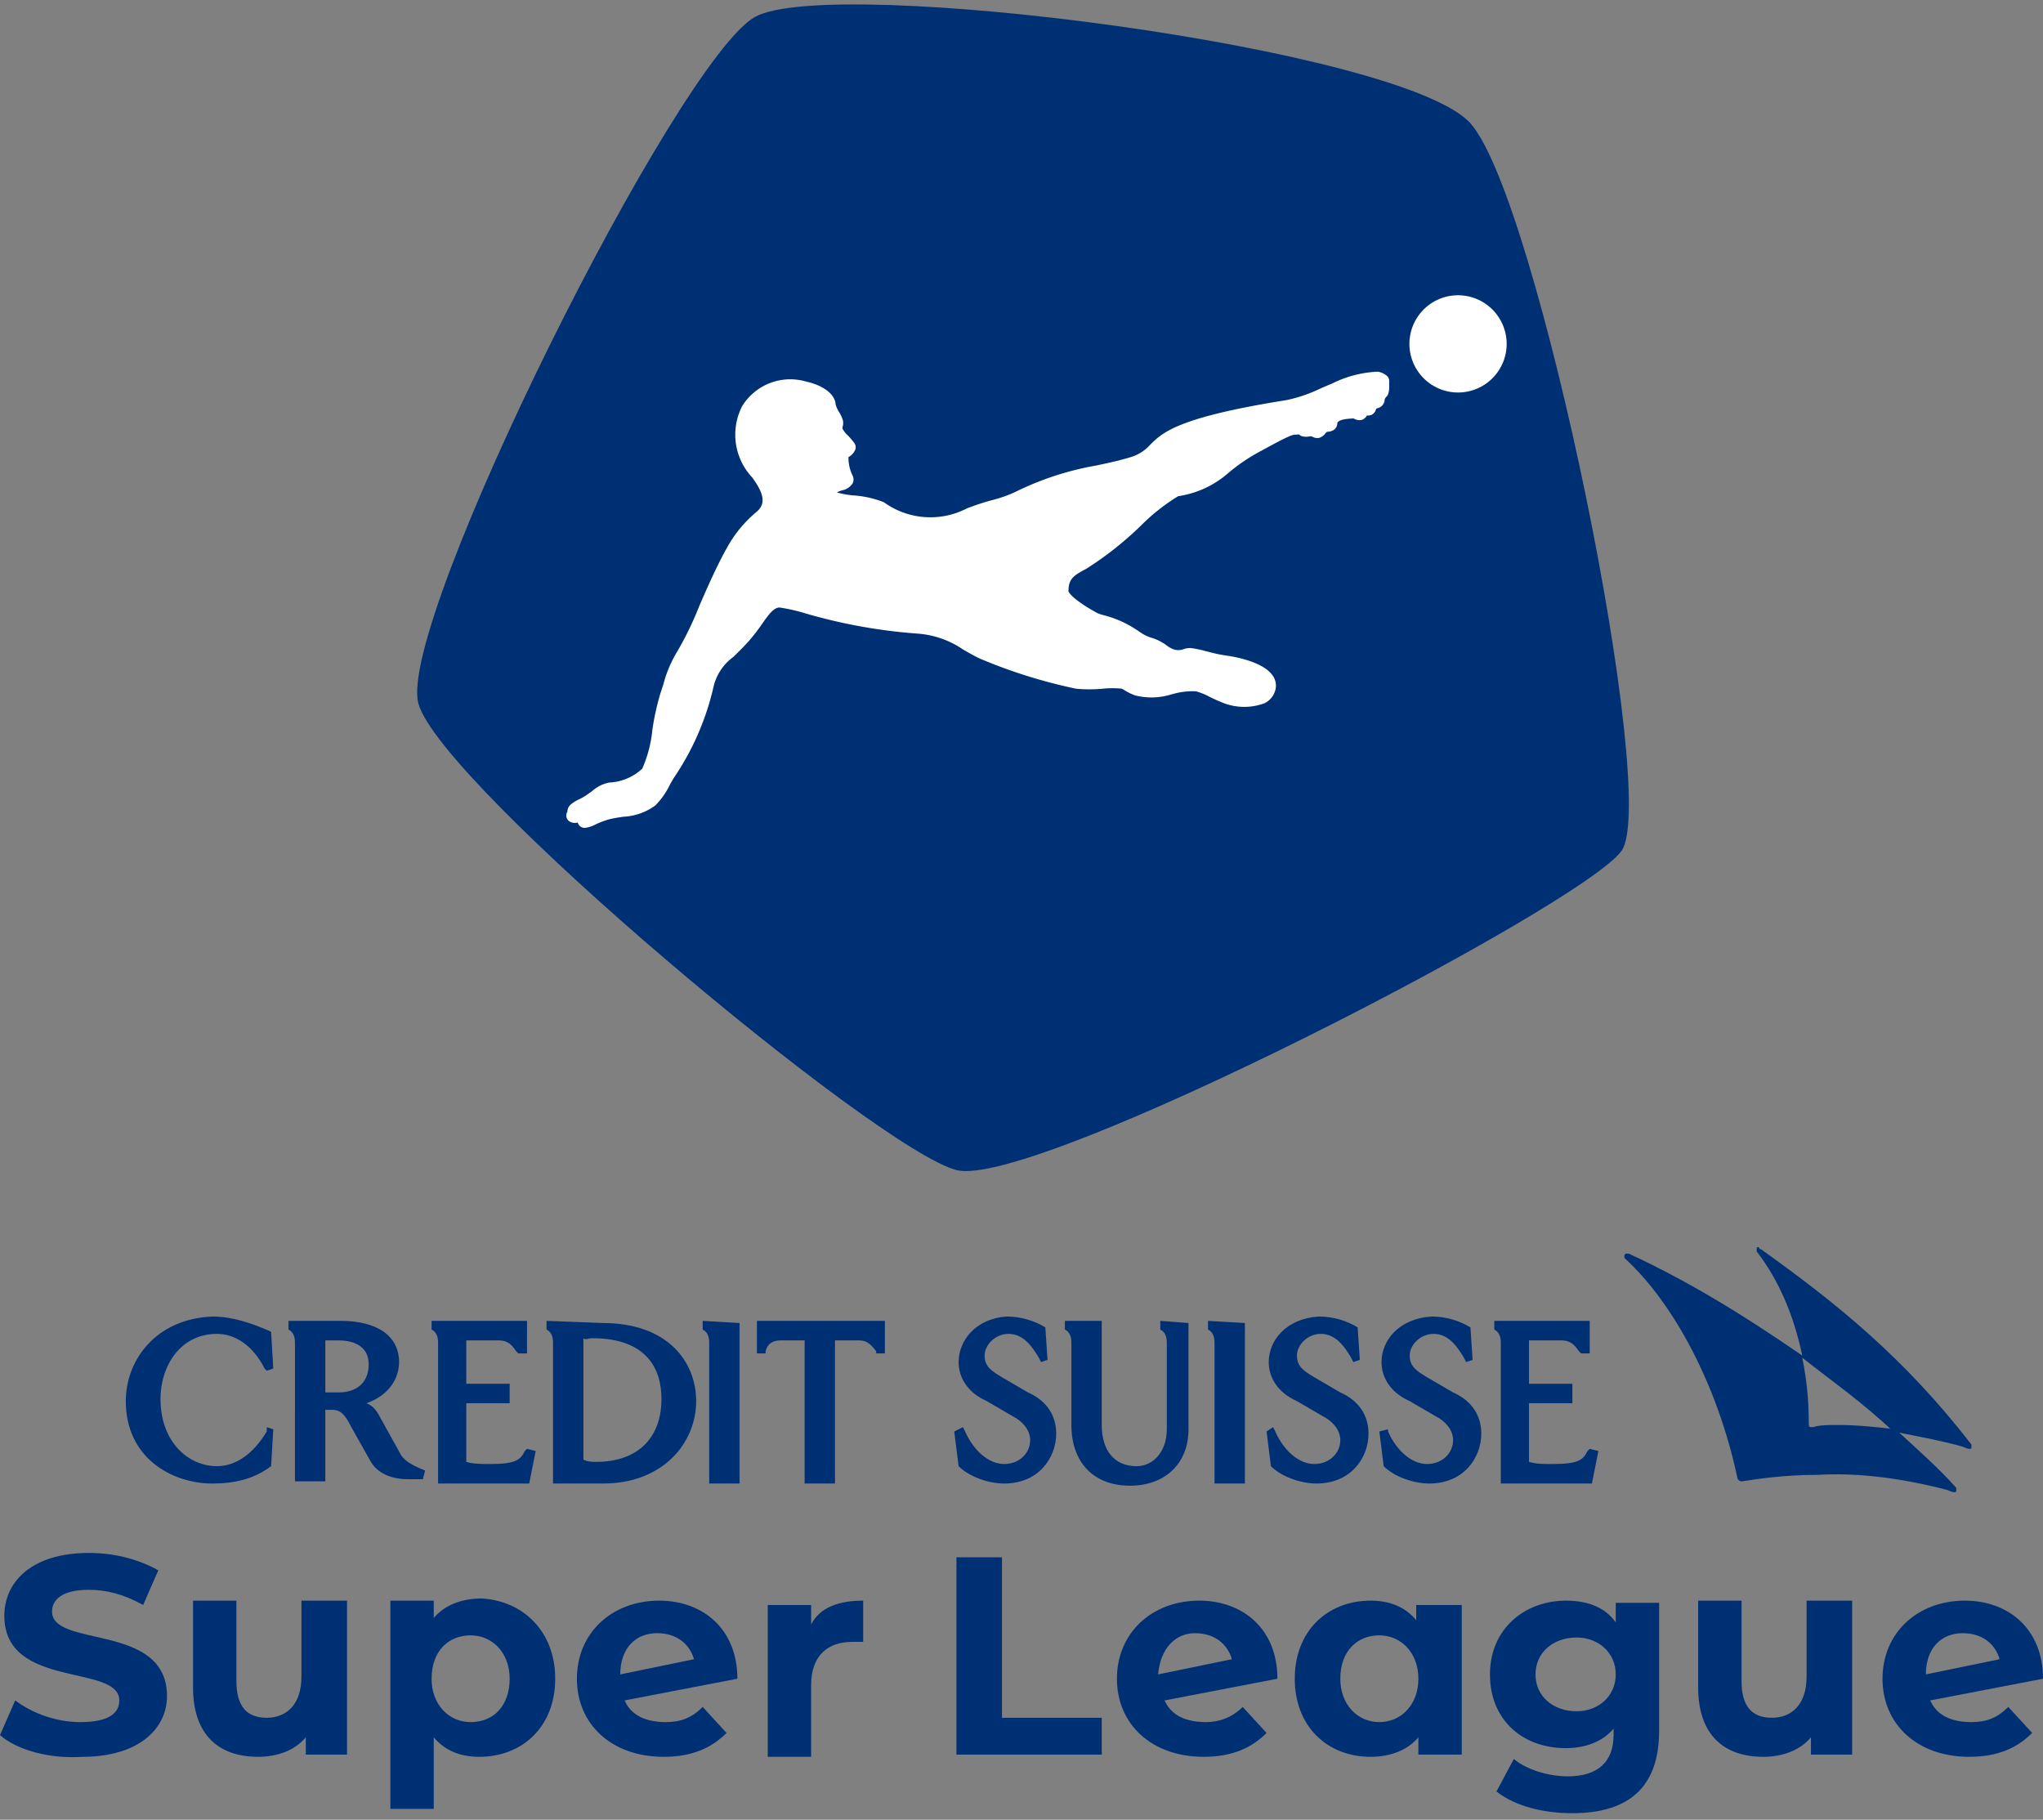
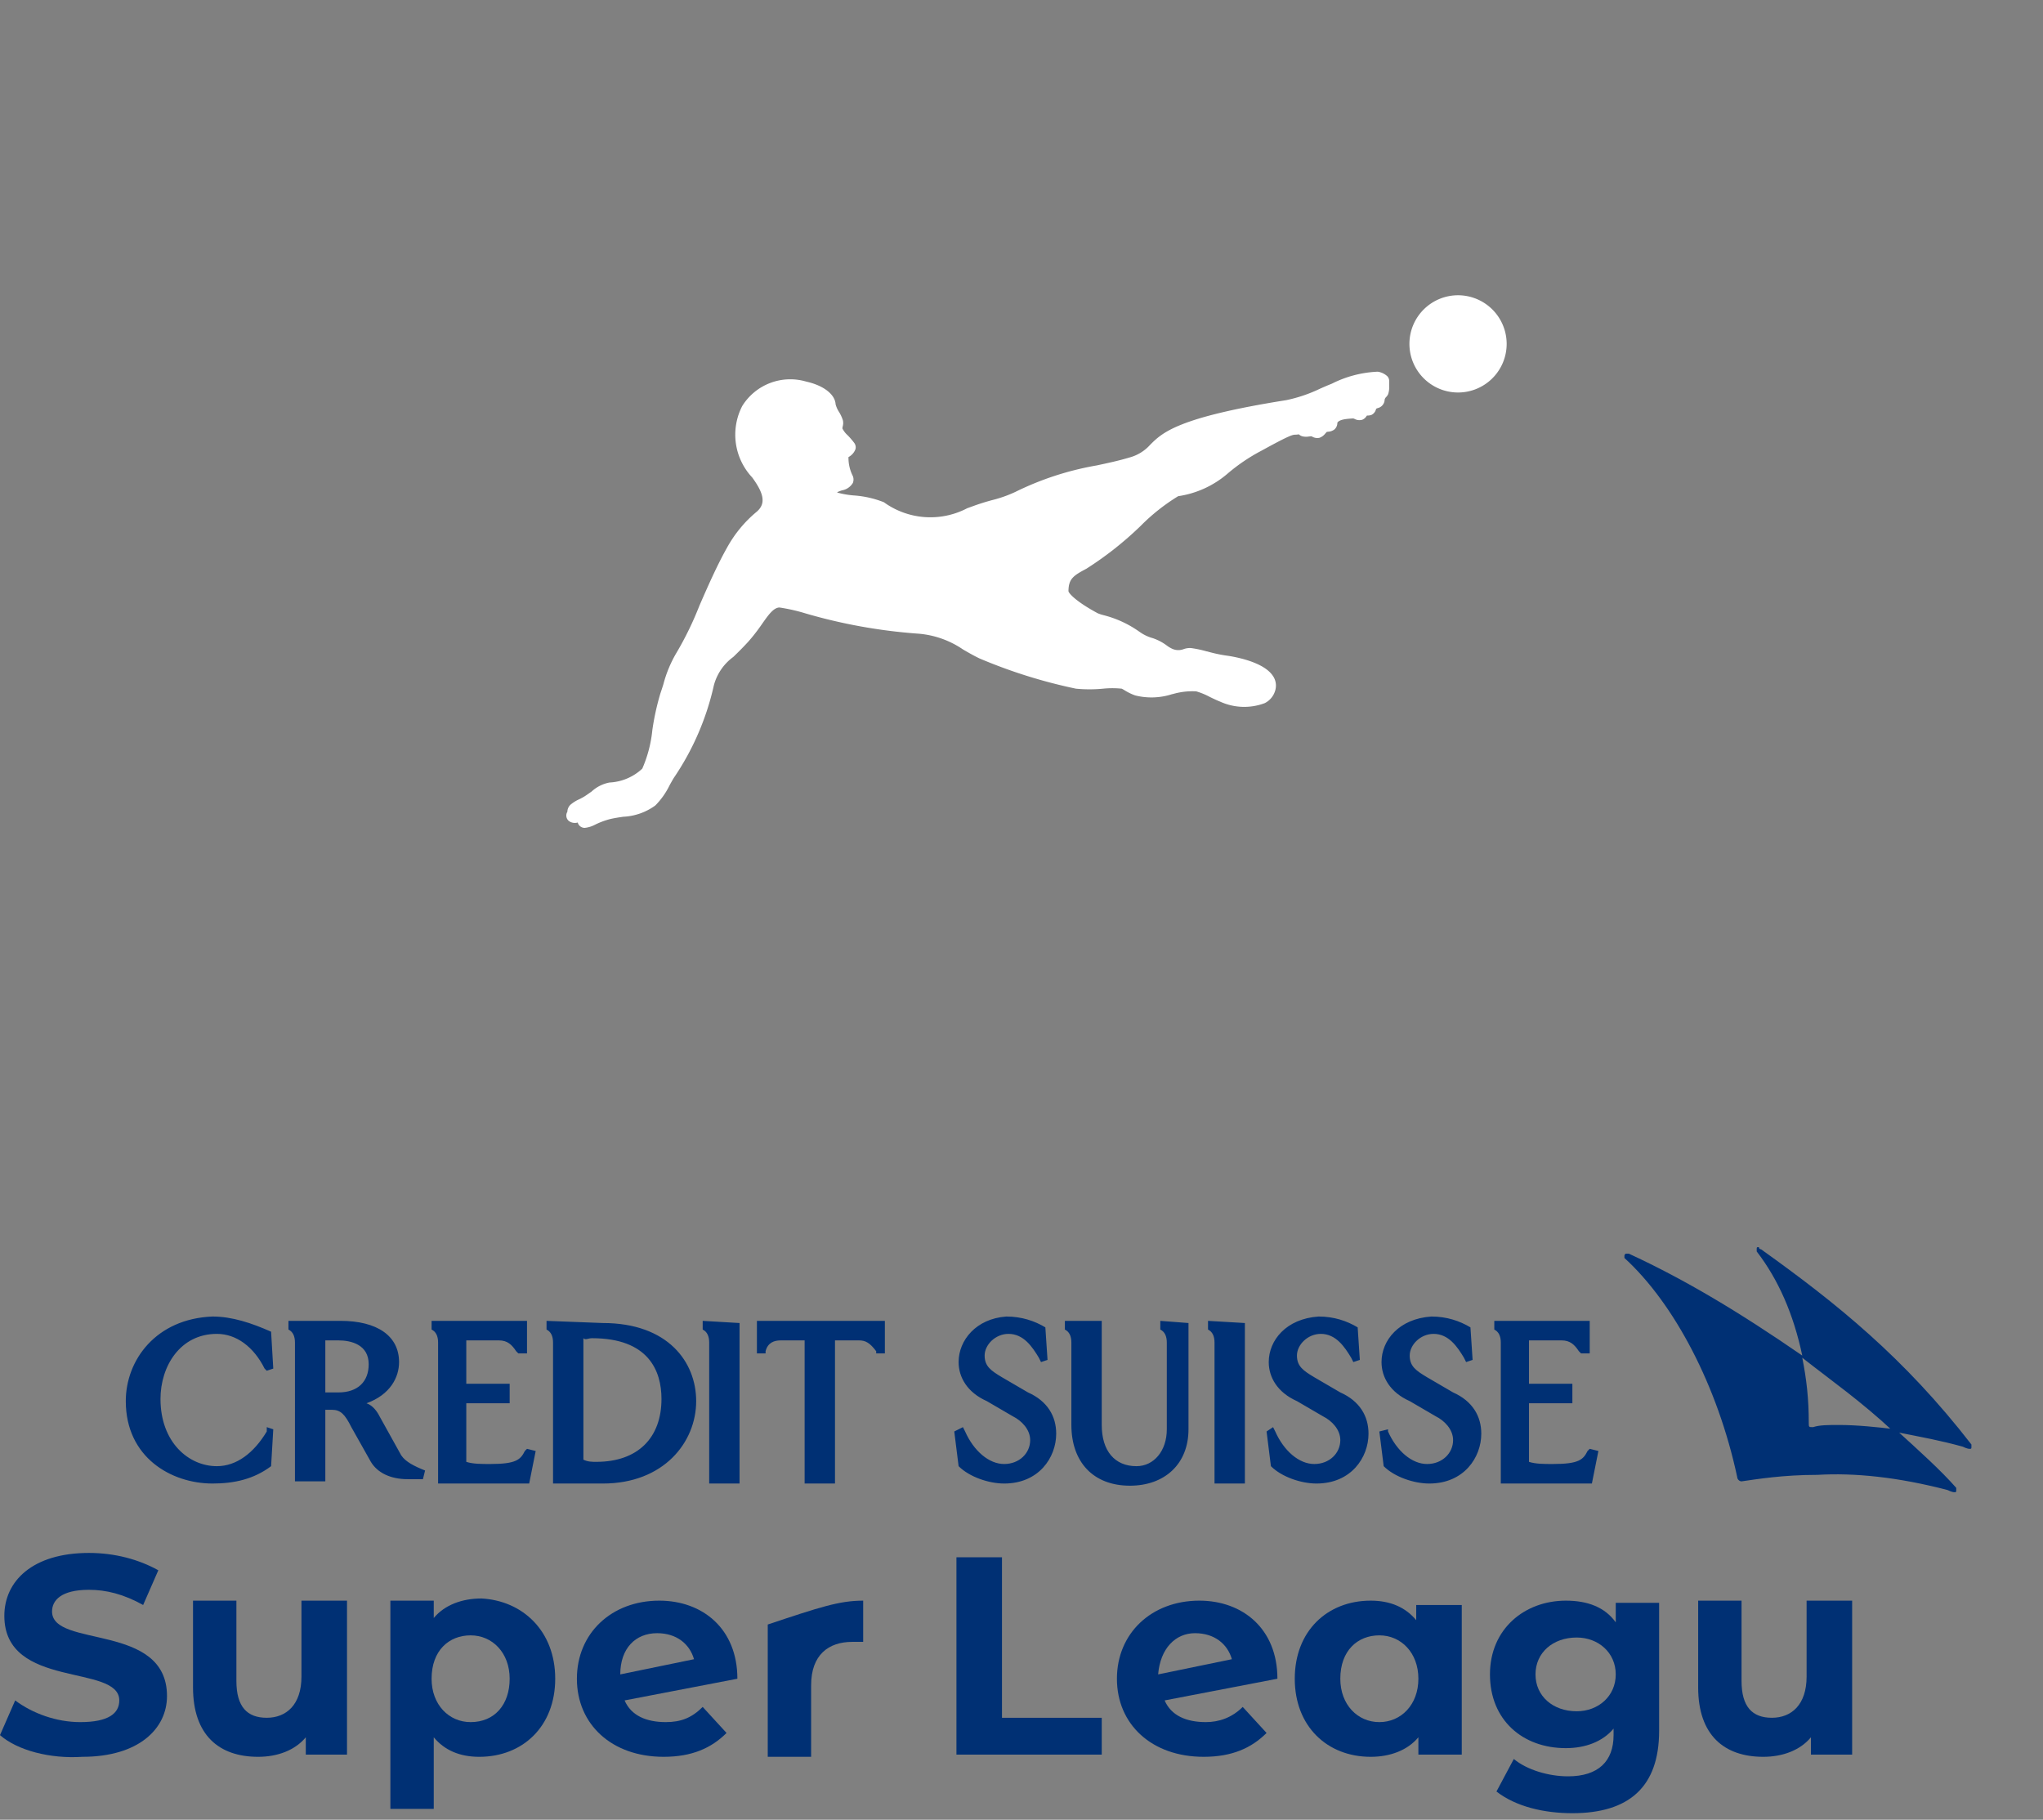
<svg xmlns="http://www.w3.org/2000/svg" xmlns:ns1="http://sodipodi.sourceforge.net/DTD/sodipodi-0.dtd" xmlns:ns2="http://www.inkscape.org/namespaces/inkscape" version="1.1" id="CSSL" x="0px" y="0px" viewBox="0 0 94.2 83.9" style="enable-background:new 0 0 94.2 83.9;" xml:space="preserve" ns1:docname="logo-cssl-white-compact.svg" ns2:version="1.2 (dc2aedaf03, 2022-05-15)">
  <rect x="0" y="0" width="94.2" height="83.9" fill="#808080" stroke="none" />
  <defs id="defs1315" />
  <ns1:namedview id="namedview1313" pagecolor="#505050" bordercolor="#eeeeee" borderopacity="1" ns2:showpageshadow="0" ns2:pageopacity="0" ns2:pagecheckerboard="0" ns2:deskcolor="#505050" showgrid="false" ns2:zoom="9.702026" ns2:cx="55.297728" ns2:cy="42.001536" ns2:window-width="1920" ns2:window-height="1001" ns2:window-x="-9" ns2:window-y="-9" ns2:window-maximized="1" ns2:current-layer="CSSL" />
  <style type="text/css" id="style1274">
	.st0{fill:#003074;}
</style>
  <g id="g1310">
    <g id="g1278" transform="translate(96.269,39.992)">
		
	</g>
    <g id="g1308">
      <g id="g1304">
        <g id="g1302">
          <path class="st0" d="M0,80l0.7-1.6c0.8,0.6,1.9,1,3,1c1.3,0,1.8-0.4,1.8-1c0-1.7-5.3-0.5-5.3-3.9c0-1.6,1.3-2.9,3.9-2.9      c1.2,0,2.3,0.3,3.2,0.8L6.6,74c-0.9-0.5-1.7-0.7-2.5-0.7c-1.3,0-1.7,0.5-1.7,1c0,1.7,5.3,0.5,5.3,3.9c0,1.5-1.3,2.8-3.9,2.8      C2.3,81.1,0.8,80.7,0,80z" id="path1280" />
          <path class="st0" d="M16,73.9v7h-1.9v-0.8c-0.5,0.6-1.3,0.9-2.2,0.9c-1.8,0-3-1-3-3.2v-4h2v3.7c0,1.2,0.5,1.7,1.4,1.7      s1.6-0.6,1.6-1.9v-3.5H16V73.9z" id="path1282" />
          <path class="st0" d="M25.6,77.4c0,2.2-1.5,3.6-3.5,3.6c-0.9,0-1.6-0.3-2.1-0.9v3.3h-2v-9.6h2v0.8c0.5-0.6,1.3-0.9,2.2-0.9      C24.1,73.8,25.6,75.2,25.6,77.4z M23.5,77.4c0-1.2-0.8-2-1.8-2s-1.8,0.7-1.8,2c0,1.2,0.8,2,1.8,2C22.8,79.4,23.5,78.6,23.5,77.4      z" id="path1284" />
          <path class="st0" d="M32.4,78.7l1.1,1.2c-0.7,0.7-1.6,1.1-2.9,1.1c-2.4,0-4-1.5-4-3.6s1.6-3.6,3.8-3.6c2,0,3.6,1.3,3.6,3.6      l-5.2,1c0.3,0.7,1,1,1.9,1C31.4,79.4,31.9,79.2,32.4,78.7z M28.6,77.2l3.4-0.7c-0.2-0.7-0.8-1.2-1.7-1.2      C29.3,75.3,28.6,76,28.6,77.2z" id="path1286" />
-           <path class="st0" d="M39.8,73.8v1.9c-0.2,0-0.3,0-0.5,0c-1.1,0-1.9,0.6-1.9,2V81h-2v-7h2v0.9C37.8,74.1,38.7,73.8,39.8,73.8z" id="path1288" />
+           <path class="st0" d="M39.8,73.8v1.9c-0.2,0-0.3,0-0.5,0c-1.1,0-1.9,0.6-1.9,2V81h-2v-7v0.9C37.8,74.1,38.7,73.8,39.8,73.8z" id="path1288" />
          <path class="st0" d="M44.1,71.8h2.1v7.4h4.6v1.7h-6.7C44.1,80.9,44.1,71.8,44.1,71.8z" id="path1290" />
          <path class="st0" d="M57.3,78.7l1.1,1.2c-0.7,0.7-1.6,1.1-2.9,1.1c-2.4,0-4-1.5-4-3.6s1.6-3.6,3.8-3.6c2,0,3.6,1.3,3.6,3.6      l-5.2,1c0.3,0.7,1,1,1.9,1C56.2,79.4,56.8,79.2,57.3,78.7z M53.4,77.2l3.4-0.7c-0.2-0.7-0.8-1.2-1.7-1.2S53.5,76,53.4,77.2z" id="path1292" />
          <path class="st0" d="M67.4,73.9v7h-2v-0.8c-0.5,0.6-1.3,0.9-2.2,0.9c-2,0-3.5-1.4-3.5-3.6s1.5-3.6,3.5-3.6      c0.9,0,1.6,0.3,2.1,0.9V74h2.1V73.9z M65.4,77.4c0-1.2-0.8-2-1.8-2c-1,0-1.8,0.7-1.8,2c0,1.2,0.8,2,1.8,2      C64.6,79.4,65.4,78.6,65.4,77.4z" id="path1294" />
          <path class="st0" d="M76.5,73.9v5.9c0,2.6-1.4,3.8-4,3.8c-1.3,0-2.6-0.3-3.5-1l0.8-1.5c0.6,0.5,1.6,0.8,2.5,0.8      c1.4,0,2.1-0.7,2.1-1.9v-0.3c-0.5,0.6-1.3,0.9-2.2,0.9c-2,0-3.5-1.3-3.5-3.4s1.6-3.4,3.5-3.4c1,0,1.8,0.3,2.3,1v-0.9H76.5z       M74.5,77.2c0-1-0.8-1.7-1.8-1.7c-1.1,0-1.9,0.7-1.9,1.7s0.8,1.7,1.9,1.7C73.7,78.9,74.5,78.2,74.5,77.2z" id="path1296" />
          <path class="st0" d="M85.4,73.9v7h-1.9v-0.8C83,80.7,82.2,81,81.3,81c-1.8,0-3-1-3-3.2v-4h2v3.7c0,1.2,0.5,1.7,1.4,1.7      s1.6-0.6,1.6-1.9v-3.5h2.1V73.9z" id="path1298" />
-           <path class="st0" d="M92.6,78.7l1.1,1.2C93,80.6,92.1,81,90.8,81c-2.4,0-4-1.5-4-3.6s1.6-3.6,3.8-3.6c2,0,3.6,1.3,3.6,3.6      l-5.2,1c0.3,0.7,1,1,1.9,1C91.6,79.4,92.1,79.2,92.6,78.7z M88.8,77.2l3.4-0.7c-0.2-0.7-0.8-1.2-1.7-1.2      C89.5,75.3,88.8,76,88.8,77.2z" id="path1300" />
        </g>
      </g>
      <path class="st0" d="M44.2,62.8c0,0.7,0.4,1.4,1.3,1.8l1.2,0.7c0.4,0.2,0.8,0.6,0.8,1.1c0,0.6-0.5,1.1-1.2,1.1s-1.4-0.6-1.8-1.5    l-0.1-0.2L44,66l0.2,1.6c0.5,0.5,1.4,0.8,2.1,0.8c1.6,0,2.4-1.2,2.4-2.3c0-0.8-0.4-1.5-1.3-1.9l-1.2-0.7c-0.5-0.3-0.8-0.5-0.8-1    s0.5-1,1.1-1c0.7,0,1.1,0.6,1.4,1.1l0.1,0.2l0.3-0.1l-0.1-1.5c-0.5-0.3-1.1-0.5-1.8-0.5C45,60.8,44.2,61.8,44.2,62.8z M5.8,64.6    c0,2.6,2.1,3.8,4,3.8c1,0,1.9-0.2,2.7-0.8l0.1-1.7l-0.3-0.1V66c-0.6,1-1.4,1.6-2.3,1.6c-1.3,0-2.6-1.1-2.6-3.1c0-1.5,0.9-3,2.6-3    c0.9,0,1.7,0.6,2.2,1.6l0.1,0.1l0.3-0.1l-0.1-1.7c-0.9-0.4-1.8-0.7-2.7-0.7C7.2,60.8,5.8,62.7,5.8,64.6z M55.7,60.9v0.4    c0.2,0.1,0.3,0.3,0.3,0.6v6.5h1.4V61L55.7,60.9L55.7,60.9z M53.5,60.9v0.4c0.2,0.1,0.3,0.3,0.3,0.6v4c0,1-0.6,1.7-1.4,1.7    c-1,0-1.6-0.7-1.6-1.9v-4.8h-1.7v0.4c0.2,0.1,0.3,0.3,0.3,0.6v3.8c0,1.7,1,2.8,2.7,2.8c1.6,0,2.7-1,2.7-2.6V61L53.5,60.9    L53.5,60.9z M34.9,60.9v1.5h0.4v-0.1c0.1-0.4,0.4-0.5,0.7-0.5h1.1v6.6h1.4v-6.6h1.1c0.3,0,0.5,0.1,0.8,0.5v0.1h0.4v-1.5H34.9z     M32.4,60.9v0.4c0.2,0.1,0.3,0.3,0.3,0.6v6.5h1.4V61L32.4,60.9L32.4,60.9z M25.2,60.9v0.4c0.2,0.1,0.3,0.3,0.3,0.6v6.5h2.3    c2.8,0,4.3-1.9,4.3-3.8c0-1.8-1.3-3.6-4.3-3.6L25.2,60.9L25.2,60.9z M27.3,61.7c2.6,0,3.2,1.5,3.2,2.8c0,1.8-1.1,2.9-3,2.9    c-0.2,0-0.4,0-0.6-0.1v-5.6C27,61.8,27.1,61.7,27.3,61.7z M19.9,60.9v0.4c0.2,0.1,0.3,0.3,0.3,0.6v6.5h4.2l0.3-1.5l-0.4-0.1    l-0.1,0.1c-0.2,0.4-0.4,0.6-1.6,0.6c-0.4,0-0.8,0-1.1-0.1v-2.7h2v-0.9h-2v-2H23c0.4,0,0.6,0.2,0.8,0.5l0.1,0.1h0.4v-1.5H19.9z     M13.6,68.3H15V65h0.3c0.4,0,0.6,0.2,0.9,0.8l0.9,1.6c0.3,0.5,0.9,0.8,1.7,0.8h0.7l0.1-0.4c-0.5-0.2-0.9-0.4-1.1-0.7l-1-1.8    c-0.1-0.2-0.3-0.5-0.6-0.6c1.1-0.4,1.5-1.2,1.5-1.9c0-1.2-1-1.9-2.7-1.9h-2.4v0.4c0.2,0.1,0.3,0.3,0.3,0.6    C13.6,61.9,13.6,68.3,13.6,68.3z M15.6,61.8c0.6,0,1.4,0.2,1.4,1.1c0,0.8-0.5,1.3-1.4,1.3H15v-2.4C15.2,61.8,15.4,61.8,15.6,61.8z     M58.5,62.8c0,0.7,0.4,1.4,1.3,1.8l1.2,0.7c0.4,0.2,0.8,0.6,0.8,1.1c0,0.6-0.5,1.1-1.2,1.1s-1.4-0.6-1.8-1.5l-0.1-0.2L58.4,66    l0.2,1.6c0.5,0.5,1.4,0.8,2.1,0.8c1.6,0,2.4-1.2,2.4-2.3c0-0.8-0.4-1.5-1.3-1.9l-1.2-0.7c-0.5-0.3-0.8-0.5-0.8-1s0.5-1,1.1-1    c0.7,0,1.1,0.6,1.4,1.1l0.1,0.2l0.3-0.1l-0.1-1.5c-0.5-0.3-1.1-0.5-1.8-0.5C59.3,60.8,58.5,61.8,58.5,62.8z M63.7,62.8    c0,0.7,0.4,1.4,1.3,1.8l1.2,0.7c0.4,0.2,0.8,0.6,0.8,1.1c0,0.6-0.5,1.1-1.2,1.1S64.4,66.9,64,66v-0.1L63.6,66l0.2,1.6    c0.5,0.5,1.4,0.8,2.1,0.8c1.6,0,2.4-1.2,2.4-2.3c0-0.8-0.4-1.5-1.3-1.9l-1.2-0.7c-0.5-0.3-0.8-0.5-0.8-1s0.5-1,1.1-1    c0.7,0,1.1,0.6,1.4,1.1l0.1,0.2l0.3-0.1l-0.1-1.5c-0.5-0.3-1.1-0.5-1.8-0.5C64.5,60.8,63.7,61.8,63.7,62.8z M68.9,60.9v0.4    c0.2,0.1,0.3,0.3,0.3,0.6v6.5h4.2l0.3-1.5l-0.4-0.1l-0.1,0.1c-0.2,0.4-0.4,0.6-1.6,0.6c-0.4,0-0.8,0-1.1-0.1v-2.7h2v-0.9h-2v-2H72    c0.4,0,0.6,0.2,0.8,0.5l0.1,0.1h0.4v-1.5H68.9z M89.8,68.7c0.2,0.1,0.3,0.1,0.3,0.1c0.1,0,0.1,0,0.1-0.1v-0.1    c-0.7-0.8-1.7-1.7-2.8-2.7c-0.8-0.1-1.8-0.2-2.6-0.2c-0.5,0-0.9,0-1.2,0.1c-0.2,0-0.2,0-0.2-0.2c0-1.1-0.1-2-0.3-3    c1.4,1.1,2.7,2,4.2,3.4c1.5,0.3,2.1,0.4,3.2,0.7c0.2,0.1,0.3,0.1,0.3,0.1c0.1,0,0.1,0,0.1-0.1v-0.1c-3.1-4-6.2-6.5-9.7-9    c-0.1,0-0.1-0.1-0.1-0.1c-0.1,0-0.1,0-0.1,0.1v0.1c1,1.3,1.7,2.9,2.1,4.8c-2.9-2-5.4-3.5-8-4.7H75c-0.1,0-0.1,0.1-0.1,0.1V58    c2.3,2.1,4.3,5.9,5.2,10.1c0,0.1,0.1,0.2,0.2,0.2c0.7-0.1,1.9-0.3,3.5-0.3C85.5,67.9,87.5,68.1,89.8,68.7z" id="path1306" />
    </g>
  </g>
  <g data-name="Gruppe 13246" id="g52" transform="matrix(1.281,0,0,1.281,19.232,0.205)">
-     <path data-name="Pfad 16326" d="M 37.926,4.29 C 35.513,1.559 14.961,-1.067 12.177,0.441 9.393,1.949 -0.742,22.241 0.045,25.157 c 0.787,2.916 16.567,16.118 19.385,16.8 2.818,0.682 22.556,-9.532 23.927,-11.5 1.371,-1.968 -3.016,-23.43 -5.43,-26.161" fill="#506271" id="path44" style="fill:#003074;fill-opacity:1" />
    <g data-name="Gruppe 13245" fill="#ffffff" id="g50">
      <path data-name="Pfad 16327" d="m 37.468,10.467 a 1.75,1.75 0 1 0 1.75,1.751 1.752,1.752 0 0 0 -1.75,-1.751 z" id="path46" />
      <path data-name="Pfad 16328" d="m 34.577,13.218 a 4.036,4.036 0 0 0 -1.652,0.432 9.85,9.85 0 0 0 -0.361,0.152 l -0.053,0.023 a 5.289,5.289 0 0 1 -1.225,0.417 c -3.907,0.62 -4.46,1.167 -4.9,1.607 a 1.533,1.533 0 0 1 -0.755,0.46 c -0.355,0.108 -0.748,0.193 -1.165,0.282 a 10.768,10.768 0 0 0 -2.93,0.953 4.567,4.567 0 0 1 -0.853,0.3 8.548,8.548 0 0 0 -0.607,0.189 l -0.276,0.1 a 2.859,2.859 0 0 1 -3,-0.217 3.61,3.61 0 0 0 -1.083,-0.244 3.233,3.233 0 0 1 -0.58,-0.1 C 15.126,17.566 15.12,17.559 15.126,17.554 a 1.092,1.092 0 0 1 0.166,-0.064 0.575,0.575 0 0 0 0.393,-0.268 0.333,0.333 0 0 0 -0.019,-0.284 1.456,1.456 0 0 1 -0.139,-0.647 0.532,0.532 0 0 0 0.252,-0.285 0.263,0.263 0 0 0 -0.042,-0.221 2.644,2.644 0 0 0 -0.238,-0.277 0.833,0.833 0 0 1 -0.19,-0.246 c 0,-0.012 0,-0.026 0.009,-0.068 a 0.454,0.454 0 0 0 0.009,-0.223 1.343,1.343 0 0 0 -0.143,-0.309 0.956,0.956 0 0 1 -0.12,-0.269 c -0.019,-0.358 -0.433,-0.68 -1.056,-0.818 a 2.035,2.035 0 0 0 -2.305,0.878 2.25,2.25 0 0 0 0.359,2.572 l 0.041,0.057 c 0.4,0.565 0.435,0.9 0.126,1.172 a 4.465,4.465 0 0 0 -1.07,1.292 c -0.36,0.637 -0.7,1.411 -1,2.1 a 11.732,11.732 0 0 1 -0.816,1.678 4.409,4.409 0 0 0 -0.479,1.147 16.33,16.33 0 0 1 -0.109,0.333 9.187,9.187 0 0 0 -0.287,1.308 4.6,4.6 0 0 1 -0.363,1.393 1.859,1.859 0 0 1 -1.181,0.5 1.313,1.313 0 0 0 -0.643,0.324 l -0.033,0.023 c -0.063,0.044 -0.129,0.091 -0.2,0.138 a 1.956,1.956 0 0 1 -0.214,0.118 1.3,1.3 0 0 0 -0.318,0.2 0.362,0.362 0 0 0 -0.107,0.25 0.255,0.255 0 0 0 0.05,0.328 0.362,0.362 0 0 0 0.323,0.058 0.258,0.258 0 0 0 0.252,0.193 1.034,1.034 0 0 0 0.384,-0.121 2.884,2.884 0 0 1 0.522,-0.194 c 0.153,-0.037 0.317,-0.061 0.476,-0.085 a 2.129,2.129 0 0 0 1.158,-0.406 2.717,2.717 0 0 0 0.517,-0.733 c 0.051,-0.092 0.1,-0.179 0.148,-0.258 a 9.667,9.667 0 0 0 1.442,-3.329 1.854,1.854 0 0 1 0.7,-1.026 c 0.151,-0.146 0.337,-0.328 0.54,-0.55 a 6.582,6.582 0 0 0 0.495,-0.638 c 0.23,-0.327 0.412,-0.584 0.625,-0.592 a 6.439,6.439 0 0 1 0.954,0.217 19.393,19.393 0 0 0 3.988,0.721 3.317,3.317 0 0 1 1.667,0.573 c 0.182,0.106 0.371,0.215 0.585,0.319 a 18.638,18.638 0 0 0 3.479,1.092 5.121,5.121 0 0 0 0.976,0 3.317,3.317 0 0 1 0.673,0 c 0.033,0.016 0.067,0.036 0.111,0.063 a 1.908,1.908 0 0 0 0.374,0.18 2.4,2.4 0 0 0 1.332,-0.047 h 0.013 a 2.543,2.543 0 0 1 0.848,-0.1 2.478,2.478 0 0 1 0.489,0.2 c 0.13,0.063 0.265,0.128 0.379,0.172 a 2.086,2.086 0 0 0 1.6,0.053 0.734,0.734 0 0 0 0.386,-0.484 0.614,0.614 0 0 0 -0.1,-0.51 c -0.359,-0.522 -1.468,-0.693 -1.687,-0.721 a 5.174,5.174 0 0 1 -0.671,-0.147 h -0.013 a 3.883,3.883 0 0 0 -0.565,-0.12 0.642,0.642 0 0 0 -0.268,0.038 0.536,0.536 0 0 1 -0.381,0 0.976,0.976 0 0 1 -0.226,-0.131 1.821,1.821 0 0 0 -0.5,-0.263 1.5,1.5 0 0 1 -0.492,-0.238 l -0.074,-0.05 a 3.843,3.843 0 0 0 -1.2,-0.538 l -0.02,-0.006 a 1.275,1.275 0 0 1 -0.2,-0.066 c -0.791,-0.424 -1.055,-0.73 -1.053,-0.8 0.007,-0.431 0.163,-0.548 0.642,-0.8 a 12.247,12.247 0 0 0 1.96,-1.547 7.123,7.123 0 0 1 1.347,-1.066 3.508,3.508 0 0 0 1.764,-0.8 6.588,6.588 0 0 1 1.251,-0.846 c 1.017,-0.561 1.109,-0.565 1.2,-0.568 a 0.709,0.709 0 0 0 0.122,-0.012 h 0.007 a 0.3,0.3 0 0 0 0.154,0.077 0.568,0.568 0 0 0 0.21,0 h 0.013 a 0.585,0.585 0 0 1 0.067,-0.007 0.141,0.141 0 0 1 0.041,0.015 0.36,0.36 0 0 0 0.261,0.038 0.474,0.474 0 0 0 0.211,-0.159 l 0.049,-0.052 0.042,-0.006 a 0.425,0.425 0 0 0 0.221,-0.073 0.31,0.31 0 0 0 0.116,-0.225 c 0,-0.034 0.006,-0.036 0.01,-0.041 0.091,-0.109 0.335,-0.126 0.554,-0.139 h 0.01 a 0.347,0.347 0 0 1 0.043,0.015 0.366,0.366 0 0 0 0.28,0.032 0.325,0.325 0 0 0 0.153,-0.13 l 0.016,-0.022 h 0.036 a 0.433,0.433 0 0 0 0.118,-0.019 0.309,0.309 0 0 0 0.17,-0.2 l 0.011,-0.028 0.049,-0.02 a 0.324,0.324 0 0 0 0.25,-0.264 0.177,0.177 0 0 1 0.054,-0.132 0.354,0.354 0 0 0 0.072,-0.1 0.786,0.786 0 0 0 0.04,-0.305 v -0.014 -0.158 a 0.239,0.239 0 0 0 -0.072,-0.179 0.646,0.646 0 0 0 -0.34,-0.159 z m 0.205,0.736 z" id="path48" />
    </g>
  </g>
</svg>